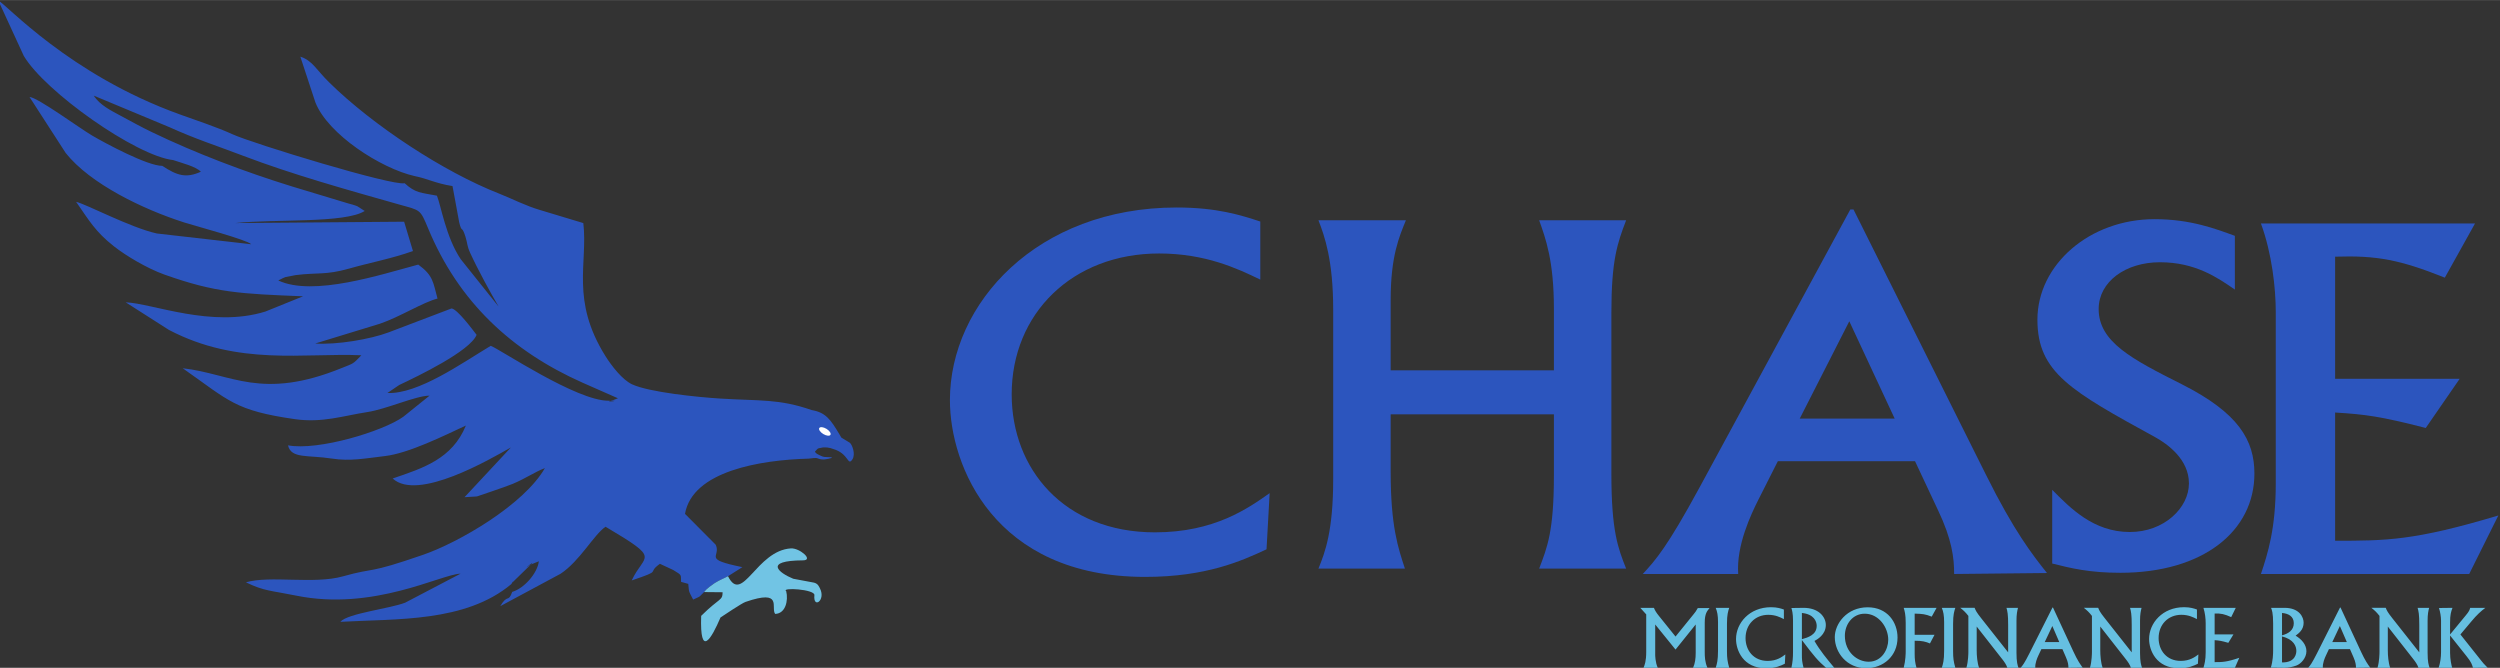
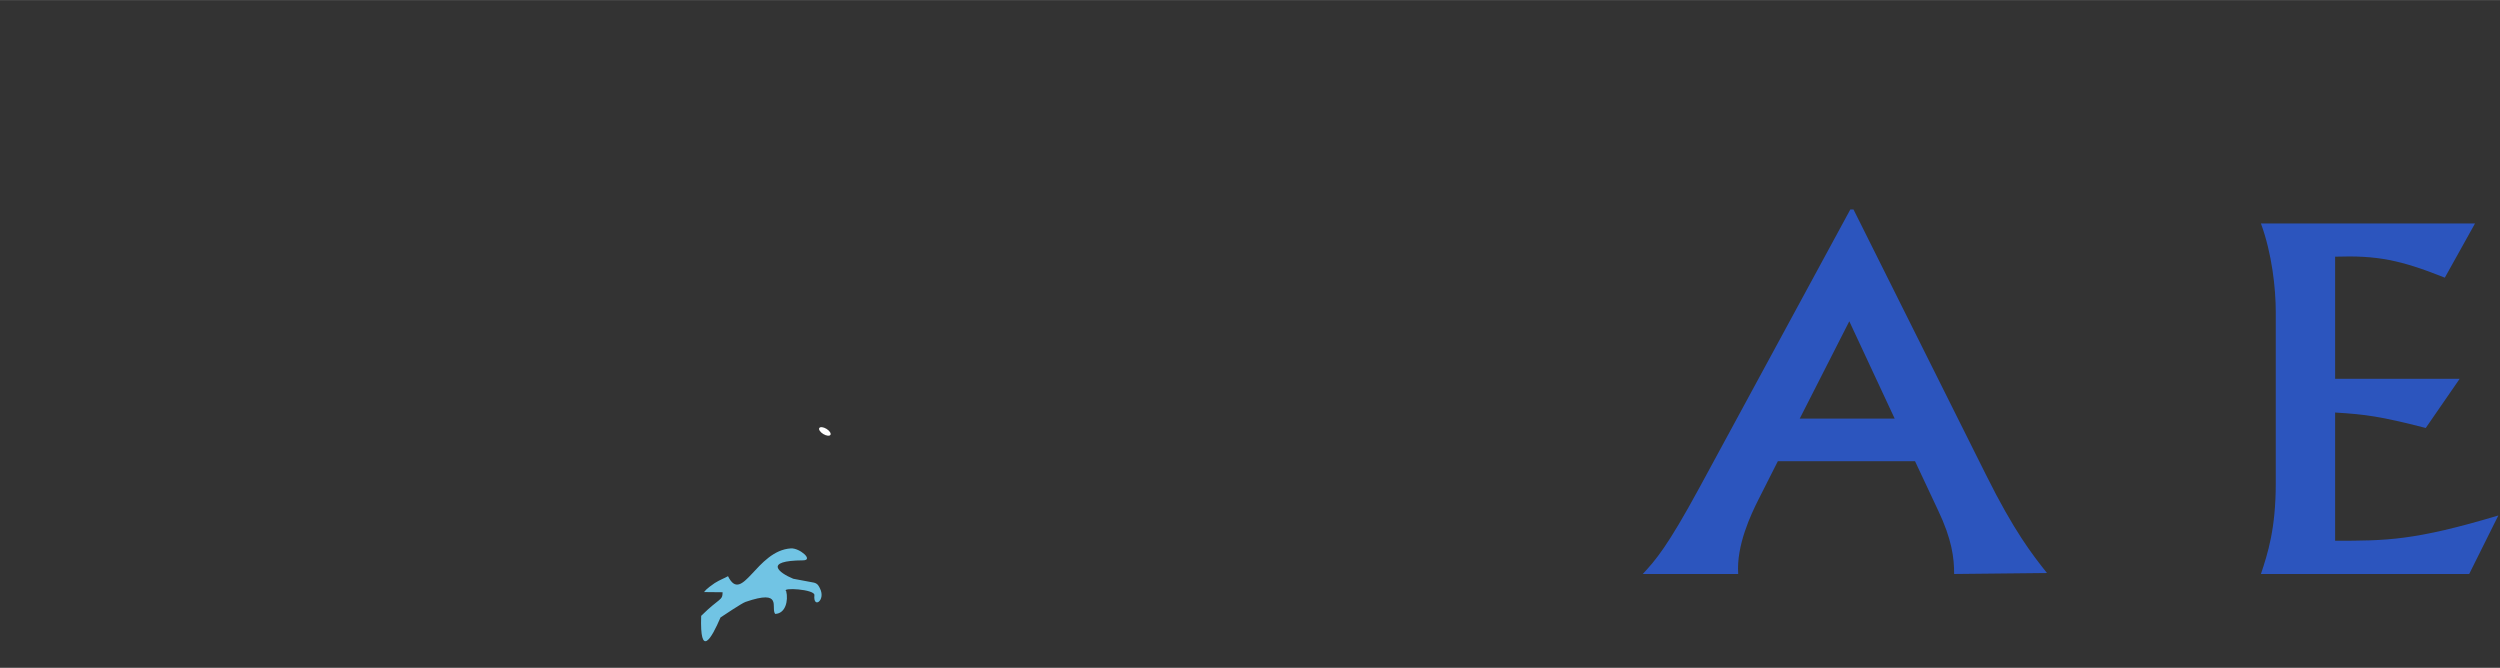
<svg xmlns="http://www.w3.org/2000/svg" xml:space="preserve" width="2.916in" height="0.779in" version="1.1" style="shape-rendering:geometricPrecision; text-rendering:geometricPrecision; image-rendering:optimizeQuality; fill-rule:evenodd; clip-rule:evenodd" viewBox="0 0 2916.17 778.83">
  <rect x="0" y="0" width="2916.17" height="778.83" fill="#333333" stroke="none" />
  <defs>
    <style type="text/css">
   
    .fil0 {fill:#2C55BE}
    .fil1 {fill:#71C4E4}
    .fil2 {fill:#FEFEFE}
    .fil3 {fill:#2C55BE;fill-rule:nonzero}
    .fil4 {fill:#66BFE1;fill-rule:nonzero}
   
  </style>
  </defs>
  <g id="Layer_x0020_1">
    <g id="_1549547848672">
-       <path class="fil0" d="M416.65 240.41c-2.32,-1.06 -8.81,-2.83 -10.85,-3.34l-65.33 -19.74c-54.39,-16.81 -111.81,-38.5 -162.84,-63.09 -13.58,-6.54 -23.18,-11.97 -36.94,-19.35 -10.56,-5.66 -24.39,-12.44 -31.3,-23.43l88.38 36.84c30.33,13.78 55.34,21.67 86.2,33.43 56.04,21.35 120.2,39.34 182.05,56.83 24.43,6.91 23.95,5 33.32,27.61 35.61,85.93 97.55,143.32 180.16,180.1l41.31 18.21 -5.19 1.99c-16.75,3.42 14.24,0.52 -5.45,0.85 -37.2,0.62 -126.95,-60.06 -137.74,-64.04 -33.39,20.02 -84.74,56.63 -120.51,55.03l13.83 -9.37c21.95,-10.31 82.56,-39.56 90.19,-58.46 -4.23,-5.43 -22.61,-30.34 -29.3,-30.77l-73.46 27.93c-21.28,7.97 -59.96,14.61 -85.51,12.96l75.55 -23.11c23.22,-7.91 50.81,-25.35 67.13,-29.3 -5.25,-19.07 -4.83,-26.81 -22.47,-39.67 -43.07,11.47 -122.63,37.74 -163.28,18.52l5.59 -2.82c0.88,-0.34 1.88,-0.81 2.86,-1.15l11.81 -2.28c25.74,-3.24 34.8,0.2 62.41,-7.62 25.98,-7.35 49.11,-11.46 74.42,-20.44l-10.3 -34.23 -196.81 1.58c45.77,-4.86 127.63,0.53 150.85,-14.1l-8.78 -5.61 -0.01 0.04zm564.69 269.87c-0.58,-1.06 -1.3,-2.32 -1.78,-3.13 -10.78,-18 -16.2,-26.07 -32.82,-28.93 -37.85,-13.25 -60.28,-10.54 -106.59,-13.42 -26.33,-1.63 -83.02,-7.35 -102.92,-16.63 -11.27,-5.25 -23.91,-21.56 -30.98,-32.87 -40.91,-65.36 -20.33,-108.3 -25.82,-155.19l-50.44 -15.22c-16.67,-4.82 -33.73,-13.67 -47.65,-19.12 -64.56,-25.25 -147.16,-79.43 -198.27,-129.68 -15.61,-15.35 -19.48,-25.46 -33.73,-30.12l17.56 53.35c14.7,37.33 76.41,77.02 115.71,85.94 15.31,3.02 24.06,8.45 44.25,11.68l7.83 42.46c3.31,13.1 2.72,2.62 7.04,15.87 2.9,8.9 1.68,10.77 5.76,19.7 9.17,20.05 24.29,47.43 33.15,62.55l-44.22 -55.31c-17.24,-25.64 -23.05,-62.72 -27.75,-74.07 -19.04,-3.72 -24.78,-2.8 -37.69,-14.54 -13.65,3.63 -177.69,-46.5 -200.69,-57.07 -17.75,-8.15 -44.06,-16.9 -61.83,-23.3 -128.86,-46.44 -202.03,-128.34 -211.37,-132.66l29.65 64.46c24.67,41.77 130.97,116.75 174.31,121.58 10.08,3.51 26.3,7.33 32.28,13.6 -17.14,7.7 -27.48,4.68 -44.98,-6.86 -17.26,0.17 -66.86,-26.53 -82,-35.44 -15.02,-8.84 -63.22,-44.33 -72.9,-44.91l42.18 65.29c28.74,36.21 90.5,65.81 138,81 12.69,4.05 74.37,20.53 78.4,25.5l-110.1 -12.56c-30.57,-6.73 -83.49,-34.78 -94.1,-36.88 15.48,22.19 22.37,34.72 44.18,51.91 13.81,10.9 38.74,25.76 58.61,32.84 60.1,21.41 89.12,22.49 161.92,25.41l-43.88 17.76c-62.57,19.56 -131.94,-9.55 -163.01,-10.74l50.52 32.24c80.84,42.35 158.14,26.54 224.38,29.53 -10.23,10.8 -9.15,9.27 -22.62,14.76 -94.06,38.33 -128.56,6.85 -185.78,0.37 54.34,38.13 60.67,49.31 131,59.41 31.79,4.57 56.86,-4.09 84.26,-8.26 22.63,-3.45 56.96,-19.22 72.66,-19.17l-30.56 24.6c-23.68,16.98 -99.32,39.91 -134.51,33.36 3.6,15.85 22.88,11.06 51.12,15.43 21.5,3.33 38.8,-0.2 62.01,-2.94 27.92,-3.29 69.36,-24.02 94.35,-35.6 -15.97,39.03 -50.03,49.73 -85.41,61.77 29.2,27.07 113.79,-22.6 137.94,-36.22l-54.1 58.03 14.44 -0.86c0.13,-0.09 33.6,-11.24 41.65,-14.63 16.17,-6.8 24.96,-13.53 37.63,-18.44 -24.47,42.71 -100.02,86.54 -141.94,101.09 -67.3,23.34 -54.31,14.14 -93.75,25.21 -33.85,9.49 -84.87,-1.33 -113,6.93 21.3,10.45 29.46,9.58 58.54,15.52 90.18,18.41 169.02,-25 191.75,-25.6l-64.51 33.79c-17.78,7.03 -67.16,12.39 -75.7,22.39 65.5,-3.73 145.87,0.82 199.47,-44.04 0.66,-0.87 1.64,-3.28 1.98,-2.59l14.96 -14.59c0.58,-0.53 1.29,-1.32 1.88,-1.84 17.74,-16.07 -11.78,7.51 3.46,-3.54l9.83 -4.05c-1.8,14.4 -17.55,31.84 -31.1,35.71 -4.67,13.2 -5.15,1.72 -13.96,16.67l70.33 -37.78c22.5,-14.77 38.87,-45.67 52.52,-54.89 66.18,39.27 45.14,30.92 30.52,62.64 37.66,-12.7 16.38,-7.59 32.89,-19.4l15.41 7.17c10.31,6.46 8.96,4.61 9.28,13.91l8.39 2.33c1.05,11.2 0.33,7.68 5.69,18.33 9.27,-4.44 5.43,-1.5 12.7,-8.75 3.17,-3.46 1.63,-2.26 6.17,-5.95 1,-0.81 5.27,-3.91 6.18,-4.47 6.5,-4.08 10.59,-5.29 15.61,-8.09l16.75 -10.57c-47.48,-9.78 -24.52,-11.46 -31.05,-26.11l-35.86 -36.06c8.66,-49.93 87.95,-62.9 144.05,-64.41 3.84,-0.1 7.89,-1.58 11.19,-0.16 5.38,2.33 11.3,0.57 15.91,-0.67 1.21,-1.81 -7.9,0.12 -12.02,-2.18 -2.03,-1.13 -4.02,-1.72 -5.3,-2.66 -1.67,-1.22 -2.45,-2.35 -2.13,-2.69 4.32,-4.44 2.36,-3.23 7.2,-4.3 4.23,-1.1 10.04,-0.23 13.87,1.38 18.54,5.25 16.81,20.63 22.45,12.18 4.2,-6.31 -0.59,-17.97 -3.15,-19.55l-9.76 -5.92 -0.05 -0.03z" />
      <path class="fil1" d="M849.19 672.01c-5.03,2.8 -9.11,4.01 -15.61,8.09 -0.91,0.57 -5.18,3.66 -6.18,4.47 -4.53,3.69 -3,2.49 -6.17,5.95l21.69 0.21c-0.25,10.25 -2.99,5.74 -25.02,27.53 -1.68,49.97 11.88,26.86 22.55,1.89 3.41,-2.19 24.82,-16.69 29.22,-18.16 44.2,-15.2 29.07,6.72 34.51,14.02 12.18,-0.39 15.54,-15.52 12.92,-26.49 -6.56,-4.71 33.6,-2.3 32.88,4.57 -1.74,16.47 13.65,6.22 6.45,-7.87 -1.15,-2.25 -2.3,-5.58 -7.05,-6.72 -3.87,-0.93 -19.84,-3.5 -24.09,-4.51 -17.01,-6.98 -34.96,-21.18 11.39,-21.46 12.84,-0.08 -3.9,-14.59 -14.14,-13.95 -40.31,2.52 -56.72,66.09 -73.35,32.42l0 0.01z" />
      <path class="fil2" d="M964.03 500.11c3.59,2.19 5.68,5.32 4.65,7 -1.02,1.68 -4.75,1.25 -8.35,-0.93 -3.59,-2.19 -5.68,-5.32 -4.65,-7 1.02,-1.67 4.76,-1.25 8.35,0.93z" />
-       <path class="fil3" d="M1470.12 258.3c-22.41,-7.33 -50.26,-16.37 -97.48,-16.37 -162.86,0 -264.59,111.81 -264.59,224.76 0,76.23 51.46,206.13 227.65,206.13 71.44,0 112.61,-18.64 141.67,-32.19l3.63 -65.51c-24.82,17.5 -64.17,45.74 -133.8,45.74 -106.56,0 -167.1,-74.55 -167.1,-160.95 0,-94.31 70.83,-164.34 171.95,-164.34 53.88,0 91.41,17.51 118.06,30.49l0 -67.77 0.01 0.01z" />
-       <path class="fil3" d="M1537.93 256.84c7.12,18.37 17.2,46.46 17.2,104.27l0 197.74c0,60.51 -9.49,85.36 -17.2,104.27l100.84 0c-7.71,-23.78 -16.61,-48.63 -16.61,-112.92l0 -66.99 190.42 0 0 71.31c0,64.84 -7.7,83.74 -17.2,108.6l101.44 0c-9.48,-23.78 -17.2,-43.76 -17.2,-110.75l0 -187.47c0,-62.13 7.12,-81.58 17.2,-108.05l-101.44 0c7.71,21.61 17.2,47.54 17.2,103.19l0 71.85 -190.42 0 0 -82.12c0,-51.33 10.08,-74.02 17.79,-92.93l-102.02 0 0 -0.01z" />
      <path class="fil3" d="M2162.01 244.19l-3.65 0 -175.82 324.15c-37.72,69.46 -51.1,84.71 -66.31,101.09l111.34 0c-2.43,-33.32 15.21,-70.02 23.12,-85.84l23.12 -45.74 160 0 26.78 57.04c16.43,34.44 18.86,55.91 18.86,74.54l108.29 -1.13c-17.04,-21.45 -38.33,-48.56 -71.18,-114.63l-154.53 -309.47 -0.01 -0.01zm-4.87 130.45l52.93 113.51 -110.72 0 57.8 -113.51 -0.01 0z" />
-       <path class="fil3" d="M2606.91 275c-22.17,-8.11 -51.74,-19.46 -93.61,-19.46 -75.75,0 -136.72,52.98 -136.72,117.31 0,61.63 39.42,83.26 137.95,137.32 13.54,7.57 38.8,25.41 38.8,53.52 0,28.66 -28.95,56.77 -68.98,56.77 -42.49,0 -69.59,-28.11 -90.52,-49.2l0 85.96c21.56,5.41 43.11,10.81 79.44,10.81 96.68,0 156.43,-48.66 156.43,-115.7 0,-38.93 -18.48,-70.82 -84.99,-104.35 -57.89,-29.2 -96.69,-49.2 -96.69,-87.58 0,-31.9 31.41,-54.61 71.44,-54.61 41.26,0 67.13,17.84 87.45,31.9l0 -62.71 0 0.02z" />
      <path class="fil3" d="M2637.3 260.55c12.98,35.48 17.3,75.7 17.3,103.44l0 200.07c0,52.4 -9.27,81.34 -17.3,105.35l242.94 0 34 -68.24c-98.29,29.48 -131.06,29.48 -190.4,29.48l0 -149.57c35.24,2.18 52.54,4.37 105.71,18.02l39.56 -57.32 -145.27 0 0 -142.48c48.84,-1.64 76.04,3.73 127.96,24.48l35.24 -63.24 -249.75 0 0.01 0.01z" />
-       <path class="fil4" d="M1913.36 708.93l6.91 7.64 0 43.65c0,10.81 -1.78,15.37 -3.17,18.64l16.62 0c-2.98,-6.7 -2.98,-14.46 -2.98,-15.58l0 -34.96 23.71 29.28 23.52 -29.28 0 33.2c0,6.71 -0.74,12.13 -3.08,17.34l16.8 0c-3.08,-6.8 -3.17,-13.43 -3.17,-18.46l0 -34.42c0,-10.16 2.7,-13.33 5.6,-16.77l-13.72 0c-2.06,3.72 -2.98,4.84 -5.04,7.36l-20.91 25.83 -19.14 -23.78c-3.74,-4.57 -4.85,-6.8 -6.07,-9.7l-15.87 0 -0 0.01zm87.94 0c1.78,4.28 2.71,8.67 2.71,16.59l0 33.3c0,11.65 -1.31,15.66 -2.71,20.04l15.78 0c-2.06,-7.36 -2.62,-11.38 -2.62,-19.3l0 -32.17c0,-10.54 1.3,-14.37 2.62,-18.46l-15.78 0zm79.54 1.96c-3.45,-1.21 -7.74,-2.7 -15.02,-2.7 -25.12,0 -40.8,18.48 -40.8,37.15 0,12.6 7.94,34.08 35.11,34.08 11.02,0 17.36,-3.08 21.84,-5.32l0.56 -10.83c-3.83,2.9 -9.9,7.56 -20.63,7.56 -16.44,0 -25.77,-12.32 -25.77,-26.6 0,-15.59 10.93,-27.17 26.52,-27.17 8.31,0 14.1,2.9 18.2,5.04l0 -11.2 -0.01 -0.01zm10.65 49.89c0,6.05 -0.37,11.19 -1.87,18.08l14.19 0c-1.87,-7.46 -1.96,-9.7 -1.96,-15.11l0 -17.24c14.47,19.2 18.77,24.24 28.2,32.35l9.62 0c-8.31,-9.98 -16.9,-20.32 -23.16,-31.32 3.17,-1.68 13.26,-7.28 13.26,-18.66 0,-9.41 -8.49,-20.22 -26.52,-19.95l-13.63 0.19c0.74,2.43 1.87,6.26 1.87,14.46l0 37.2 0 0zm10.36 -45.88c14.01,1.39 17.28,9.79 17.28,15 0,10.72 -10.65,13.71 -17.28,15.58l0 -30.58zm38.37 28.2c0,17.93 14.01,36.23 36.6,36.23 19.79,0 36.59,-13.92 36.59,-35.76 0,-17.74 -11.67,-35.29 -34.82,-35.29 -24.37,0 -38.37,19.24 -38.37,34.82l0 0zm11.76 -1.59c0,-13.54 9.06,-25.76 23.16,-25.76 16.34,0 27.44,15.87 27.44,30.44 0,10.92 -7.28,25.58 -22.87,25.58 -13.35,0 -27.73,-11.3 -27.73,-30.25l-0 -0.01zm68.62 -32.59c1.13,3.74 2.34,7.55 2.34,17.51l0 32.82c0,2.89 -0.09,10.83 -2.34,19.6l14.94 0c-1.59,-5.42 -2.14,-10.27 -2.14,-15.87l0 -15.69c8.68,-0.09 12.98,1.11 17.83,3.17l5.32 -10.08 -23.15 0 0 -24.74c9.24,0.28 12.32,0.56 19.88,3.53l5.7 -10.26 -38.38 0 0 0.01zm44.45 0c1.77,4.28 2.71,8.67 2.71,16.59l0 33.3c0,11.65 -1.31,15.66 -2.71,20.04l15.78 0c-2.06,-7.36 -2.61,-11.38 -2.61,-19.3l0 -32.17c0,-10.54 1.3,-14.37 2.61,-18.46l-15.78 0zm21.57 0c4.19,3.37 6.06,5.13 9.42,9.41l0 42.06c0,1.31 -0.09,11.19 -2.33,18.46l14.84 0c-2.15,-5.68 -2.8,-14.36 -2.8,-20.51l0 -27.6 29.78 38.04c2.43,3.09 4.77,6.35 5.98,10.07l12.98 0c-1.02,-2.89 -2.33,-6.61 -2.33,-17.43l0 -37.58c0,-7.47 0.84,-11.2 1.77,-14.92l-13.44 0c1.12,4 1.96,7.28 1.96,20.14l0 31.8 -31.65 -40.1c-5.51,-7 -6.17,-8.67 -7.47,-11.85l-16.71 0 -0 0.01zm108.1 -0.37l-0.56 0 -26.98 53.59c-5.79,11.48 -7.84,14 -10.18,16.71l17.09 0c-0.37,-5.51 2.34,-11.58 3.55,-14.19l3.55 -7.56 24.56 0 4.11 9.43c2.52,5.7 2.9,9.24 2.9,12.32l16.62 -0.19c-2.62,-3.55 -5.88,-8.03 -10.92,-18.95l-23.72 -51.16 -0.02 0zm-0.74 21.56l8.11 18.76 -16.99 0 8.88 -18.76 -0 0zm36.78 -21.2c4.2,3.37 6.06,5.13 9.42,9.41l0 42.06c0,1.31 -0.09,11.19 -2.33,18.46l14.84 0c-2.15,-5.68 -2.8,-14.36 -2.8,-20.51l0 -27.6 29.78 38.04c2.43,3.09 4.76,6.35 5.98,10.07l12.98 0c-1.02,-2.89 -2.34,-6.61 -2.34,-17.43l0 -37.58c0,-7.47 0.85,-11.2 1.78,-14.92l-13.44 0c1.11,4 1.96,7.28 1.96,20.14l0 31.8 -31.65 -40.1c-5.51,-7 -6.17,-8.67 -7.47,-11.85l-16.71 0 -0 0.01zm131.91 1.96c-3.45,-1.21 -7.74,-2.7 -15.02,-2.7 -25.12,0 -40.81,18.48 -40.81,37.15 0,12.6 7.94,34.08 35.11,34.08 11.02,0 17.36,-3.08 21.85,-5.32l0.56 -10.83c-3.83,2.9 -9.9,7.56 -20.63,7.56 -16.44,0 -25.78,-12.32 -25.78,-26.6 0,-15.59 10.93,-27.17 26.52,-27.17 8.31,0 14.1,2.9 18.2,5.04l0 -11.2 0 -0.01zm7.56 -1.96c1.96,6.07 2.62,12.95 2.62,17.7l0 34.22c0,8.96 -1.4,13.91 -2.62,18.02l36.7 0 5.13 -11.67c-14.84,5.05 -19.8,5.05 -28.76,5.05l0 -25.59c5.32,0.37 7.94,0.75 15.97,3.09l5.97 -9.81 -21.94 0 0 -24.37c7.37,-0.28 11.48,0.64 19.33,4.19l5.32 -10.82 -37.72 0 0 -0.01zm78.88 0c0.94,2.33 2.43,5.7 2.43,18.38l0 31.42c0,4.09 -0.28,12.4 -2.71,19.94l15.87 0.19c4.57,0.09 9.81,-1.12 13.72,-2.52 5.6,-1.96 11.95,-9.04 11.95,-16.78 0,-7.83 -5.79,-14.08 -12.6,-18.19 3.64,-2.7 9.34,-6.8 9.34,-15.09 0,-6.35 -4.86,-17.35 -22.31,-17.35l-15.69 0 0 -0zm12.79 5.98c7.56,0.66 13.73,4 13.73,11.94 0,8.11 -6.17,12.2 -13.73,14.16l0 -26.09 0 -0.01zm0 27.41c13.82,3.36 16.71,11.55 16.71,16.79 0,2.31 -0.56,13.78 -16.71,13.5l0 -30.29zm68.24 -33.75l-0.56 0 -26.98 53.59c-5.79,11.48 -7.85,14 -10.18,16.71l17.09 0c-0.37,-5.51 2.33,-11.58 3.55,-14.19l3.55 -7.56 24.56 0 4.11 9.43c2.52,5.7 2.9,9.24 2.9,12.32l16.62 -0.19c-2.62,-3.55 -5.89,-8.03 -10.93,-18.95l-23.72 -51.16 -0.01 0zm-0.74 21.56l8.12 18.76 -16.99 0 8.87 -18.76zm36.78 -21.2c4.19,3.37 6.06,5.13 9.42,9.41l0 42.06c0,1.31 -0.09,11.19 -2.33,18.46l14.84 0c-2.15,-5.68 -2.8,-14.36 -2.8,-20.51l0 -27.6 29.78 38.04c2.43,3.09 4.77,6.35 5.98,10.07l12.98 0c-1.02,-2.89 -2.33,-6.61 -2.33,-17.43l0 -37.58c0,-7.47 0.84,-11.2 1.78,-14.92l-13.44 0c1.12,4 1.96,7.28 1.96,20.14l0 31.8 -31.65 -40.1c-5.51,-7 -6.17,-8.67 -7.47,-11.85l-16.71 0 -0.01 0.01zm78.79 0.19c1.49,4.47 2.43,10.26 2.43,14.92l0 36.46c0,6.24 -0.85,12.4 -2.81,18.36l15.78 0c-0.84,-2.98 -2.43,-9.7 -2.43,-17.52l0 -20.15 19.14 24.06c5.6,6.82 6.63,10.26 7.56,13.62l17.09 -0.09c-4.76,-4.74 -5.33,-5.59 -7.94,-8.85l-23.8 -29.94 12.6 -15c6.44,-7.84 11.94,-12.68 16.52,-16.05l-17.74 0c-0.56,2.24 -0.93,3.81 -5.41,9.14l-18.02 21.91 0 -13.71c0,-9.6 1.11,-12.68 2.8,-17.34l-15.77 0.19 0 -0.01z" />
    </g>
  </g>
</svg>